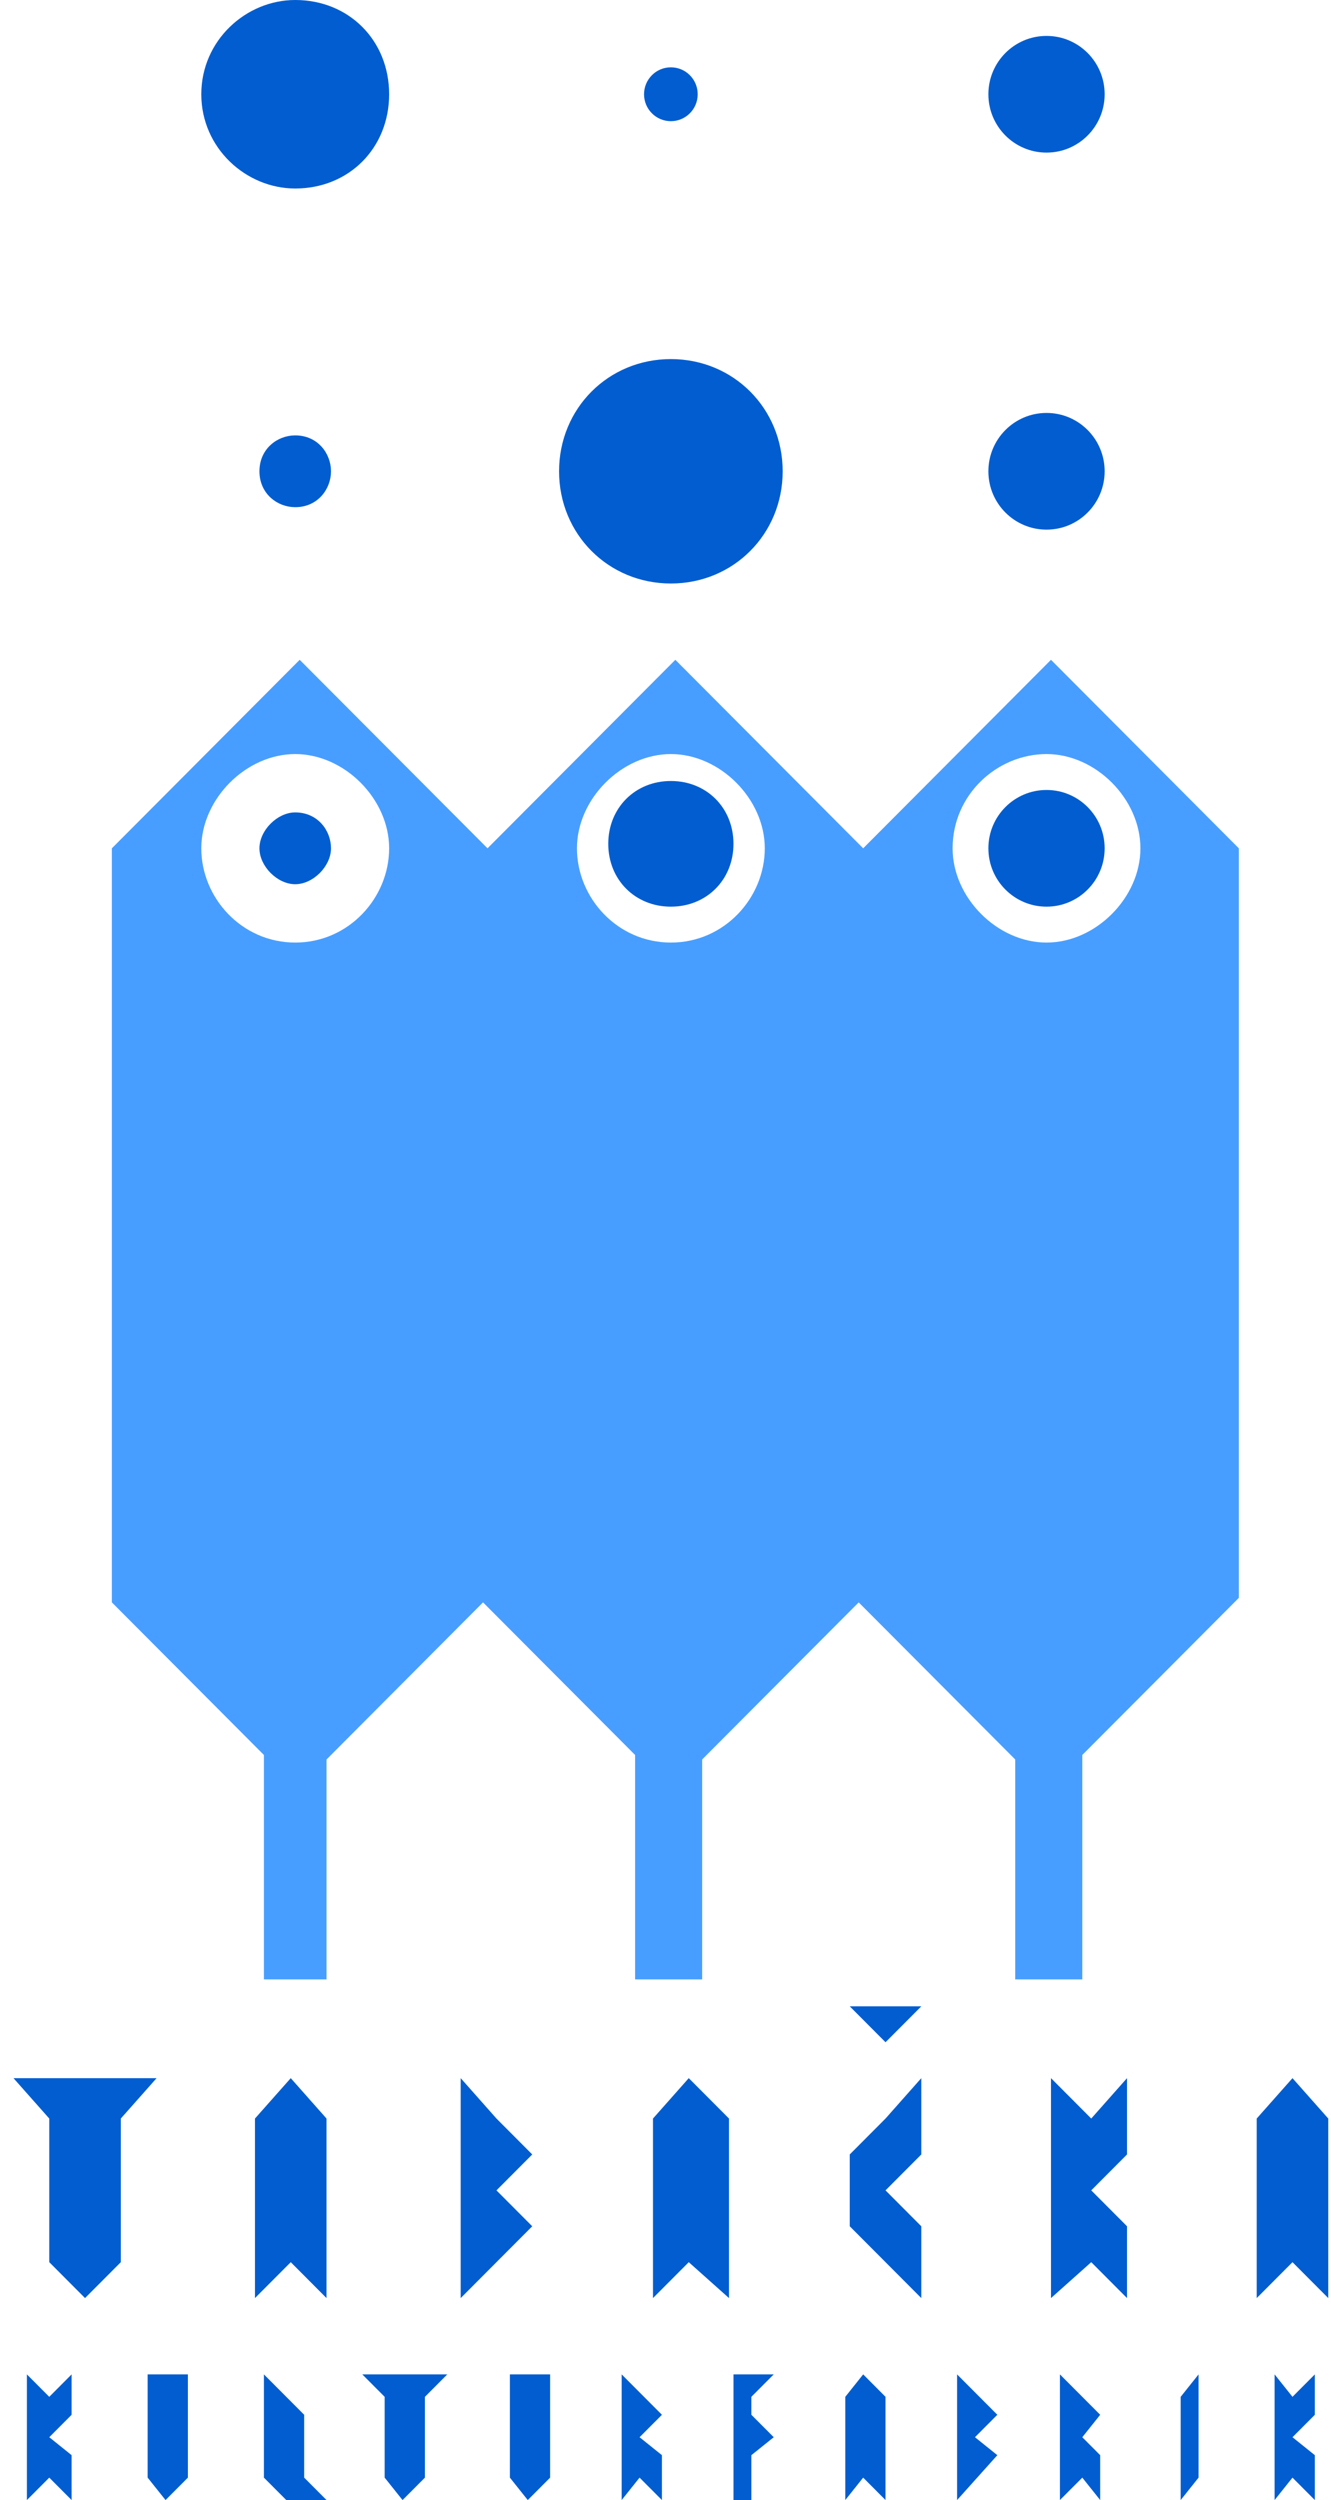
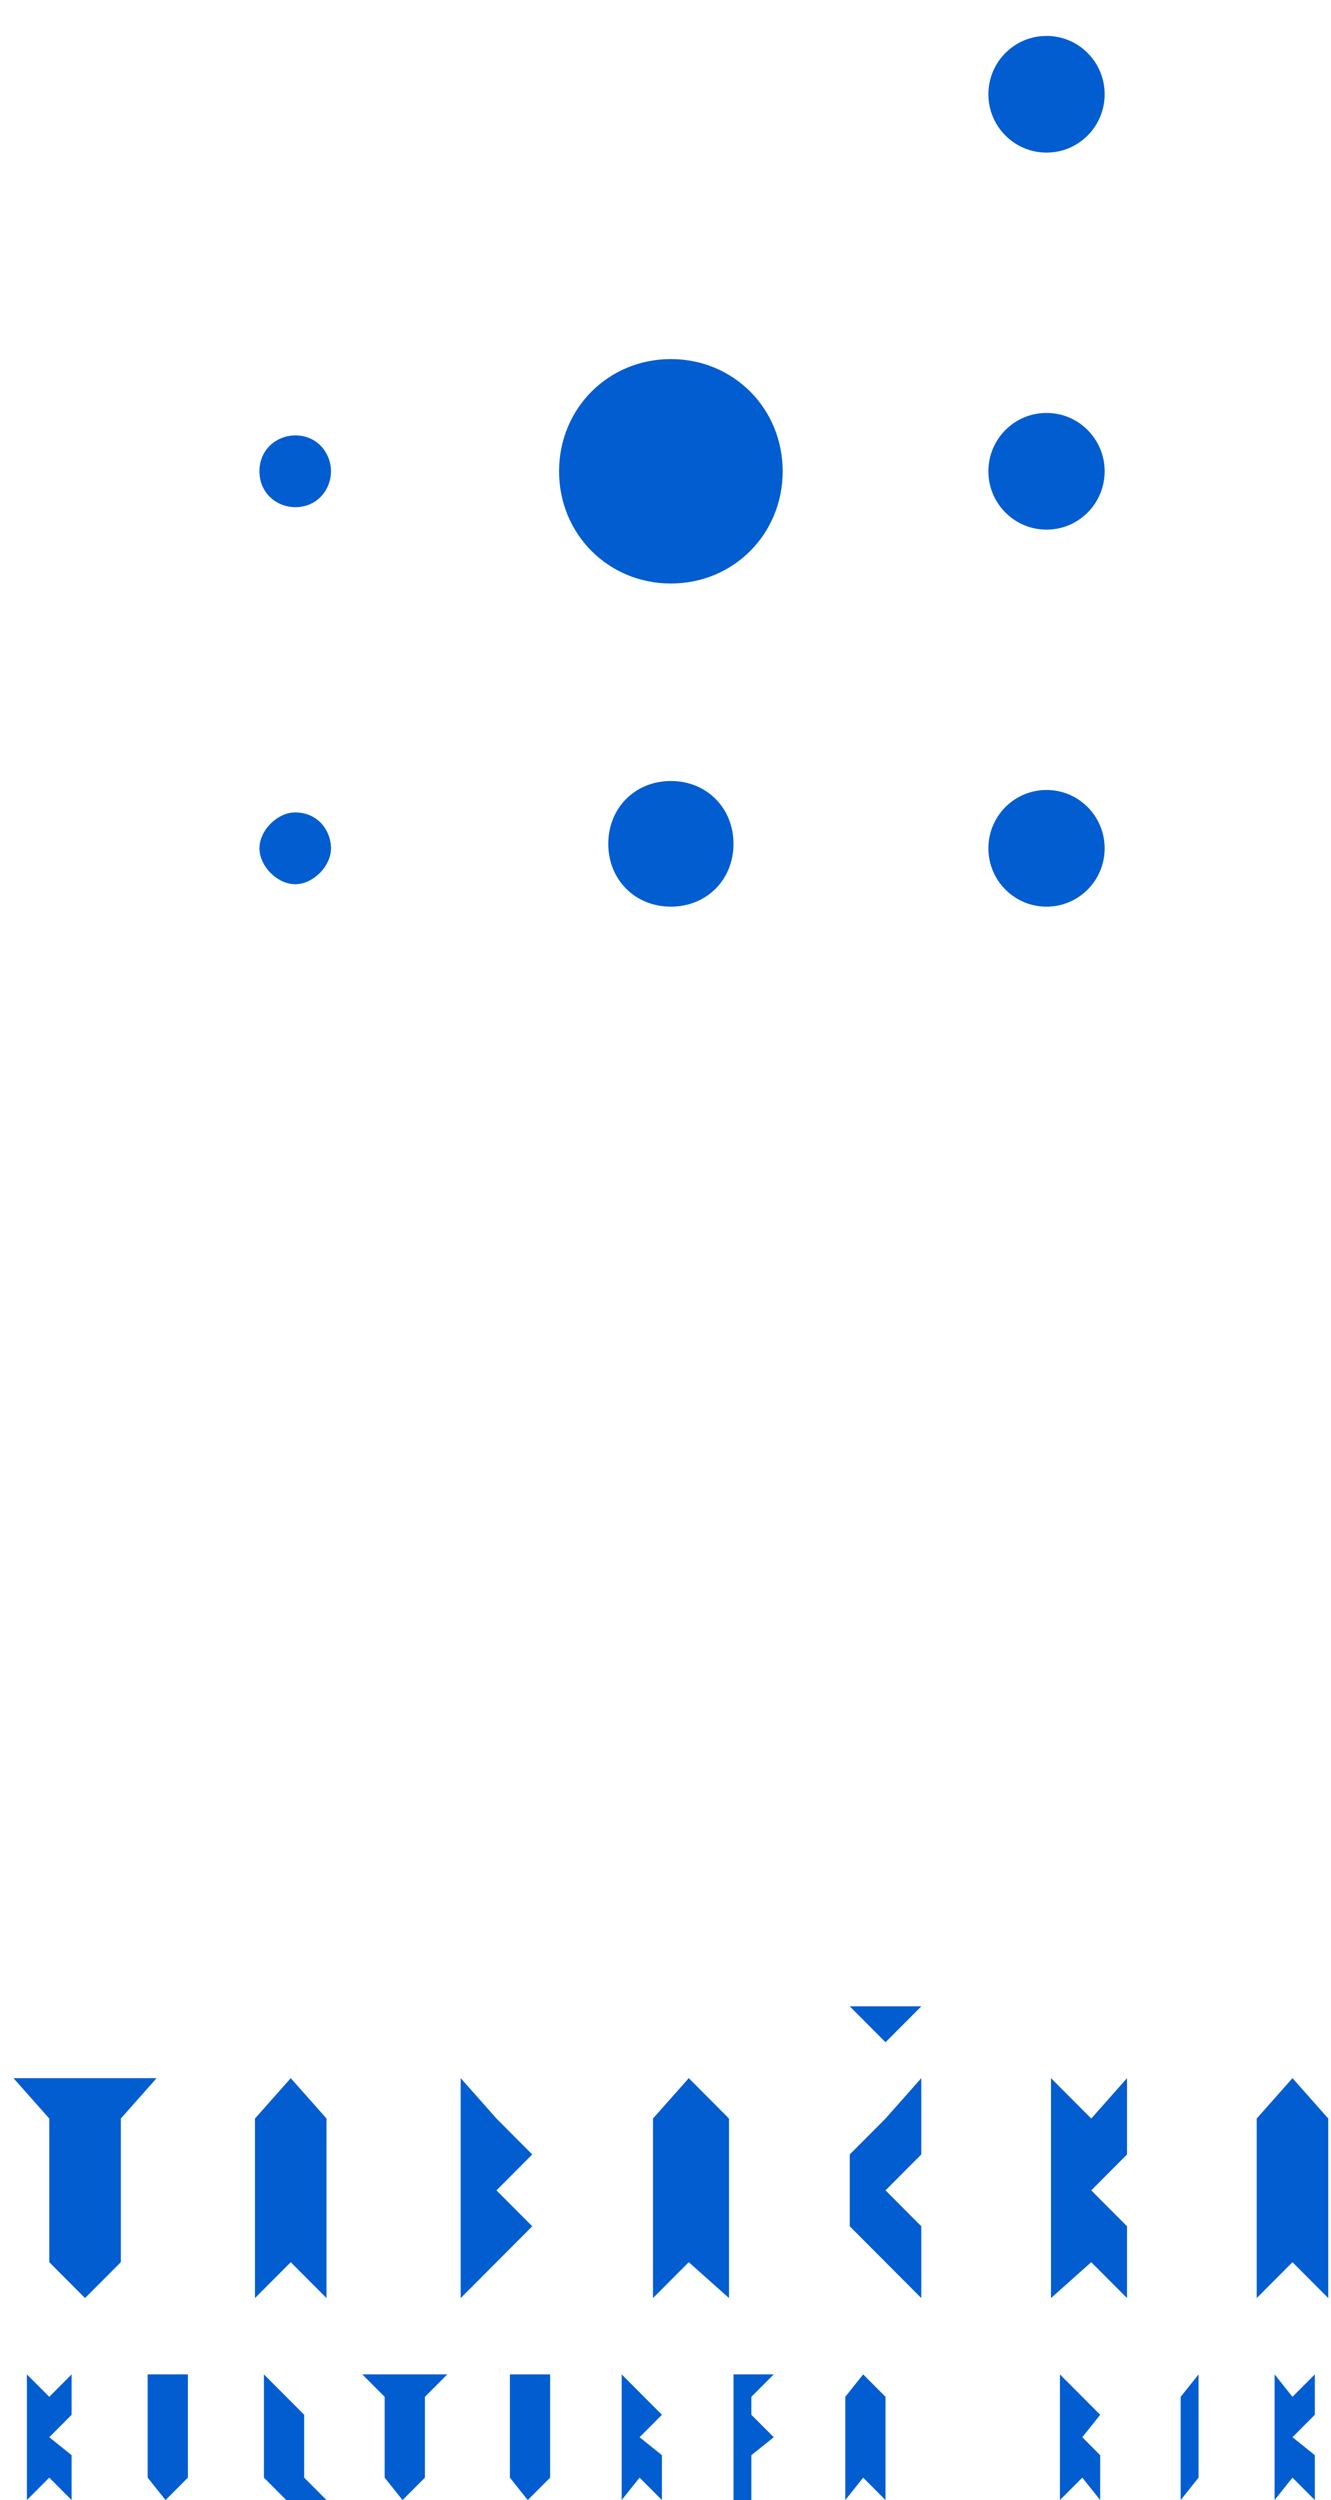
<svg xmlns="http://www.w3.org/2000/svg" width="82" height="154" viewBox="0 0 82 154" fill="none">
  <g clip-path="url(#clip0_1831_933)">
-     <path d="M66.678 121.928V108.104L76.321 98.427V52.255L64.749 40.643L53.178 52.255L41.606 40.643L30.035 52.255L18.463 40.643L6.892 52.255V98.704L16.259 108.104V121.928H20.117V108.381L29.759 98.704L39.127 108.104V121.928H43.259V108.381L52.902 98.704L62.545 108.381V121.928H66.678ZM18.188 58.061C14.882 58.061 12.402 55.296 12.402 52.255C12.402 49.214 15.157 46.449 18.188 46.449C21.219 46.449 23.974 49.214 23.974 52.255C23.974 55.296 21.494 58.061 18.188 58.061ZM41.331 58.061C38.025 58.061 35.545 55.296 35.545 52.255C35.545 49.214 38.3 46.449 41.331 46.449C44.361 46.449 47.117 49.214 47.117 52.255C47.117 55.296 44.637 58.061 41.331 58.061ZM58.688 52.255C58.688 48.937 61.443 46.449 64.474 46.449C67.504 46.449 70.259 49.214 70.259 52.255C70.259 55.296 67.504 58.061 64.474 58.061C61.443 58.061 58.688 55.296 58.688 52.255Z" fill="#489EFF" />
    <path d="M15.984 29.031C15.984 30.413 17.086 31.242 18.188 31.242C19.566 31.242 20.392 30.137 20.392 29.031C20.392 27.925 19.566 26.819 18.188 26.819C17.086 26.819 15.984 27.648 15.984 29.031Z" fill="#025DD0" />
    <path d="M41.331 48.108C39.127 48.108 37.474 49.767 37.474 51.978C37.474 54.19 39.127 55.849 41.331 55.849C43.535 55.849 45.188 54.19 45.188 51.978C45.188 49.767 43.535 48.108 41.331 48.108Z" fill="#025DD0" />
    <path d="M41.331 35.943C45.188 35.943 48.219 32.901 48.219 29.031C48.219 25.16 45.188 22.119 41.331 22.119C37.474 22.119 34.443 25.16 34.443 29.031C34.443 32.901 37.474 35.943 41.331 35.943Z" fill="#025DD0" />
    <path d="M64.474 32.625C66.452 32.625 68.055 31.016 68.055 29.03C68.055 27.046 66.452 25.436 64.474 25.436C62.496 25.436 60.892 27.046 60.892 29.03C60.892 31.016 62.496 32.625 64.474 32.625Z" fill="#025DD0" />
    <path d="M64.474 55.849C66.452 55.849 68.055 54.24 68.055 52.255C68.055 50.27 66.452 48.661 64.474 48.661C62.496 48.661 60.892 50.27 60.892 52.255C60.892 54.24 62.496 55.849 64.474 55.849Z" fill="#025DD0" />
-     <path d="M18.188 11.612C21.494 11.612 23.974 9.124 23.974 5.806C23.974 2.488 21.494 0 18.188 0C15.157 0 12.402 2.488 12.402 5.806C12.402 9.124 15.157 11.612 18.188 11.612Z" fill="#025DD0" />
-     <path d="M41.331 7.465C42.244 7.465 42.984 6.722 42.984 5.806C42.984 4.89 42.244 4.147 41.331 4.147C40.418 4.147 39.678 4.89 39.678 5.806C39.678 6.722 40.418 7.465 41.331 7.465Z" fill="#025DD0" />
    <path d="M18.188 50.043C17.086 50.043 15.984 51.149 15.984 52.255C15.984 53.361 17.086 54.467 18.188 54.467C19.29 54.467 20.392 53.361 20.392 52.255C20.392 51.149 19.566 50.043 18.188 50.043Z" fill="#025DD0" />
    <path d="M64.474 9.4C66.452 9.4 68.055 7.791 68.055 5.806C68.055 3.821 66.452 2.212 64.474 2.212C62.496 2.212 60.892 3.821 60.892 5.806C60.892 7.791 62.496 9.4 64.474 9.4Z" fill="#025DD0" />
    <path d="M1.657 146.259L3.035 147.641L4.412 146.259V148.747L3.035 150.129L4.412 151.235V154L3.035 152.618L1.657 154V146.259Z" fill="#025DD0" />
    <path d="M9.096 152.618V146.259H11.576V152.618L10.198 154L9.096 152.618Z" fill="#025DD0" />
    <path d="M17.637 154L16.259 152.618V146.259L17.637 147.641L18.739 148.747V152.618L20.116 154H17.637Z" fill="#025DD0" />
    <path d="M23.698 152.618V147.641L22.321 146.259H27.555L26.178 147.641V152.618L24.8 154L23.698 152.618Z" fill="#025DD0" />
    <path d="M31.413 152.618V146.259H33.892V152.618L32.514 154L31.413 152.618Z" fill="#025DD0" />
    <path d="M38.3 146.259L40.78 148.747L39.402 150.129L40.78 151.235V154L39.402 152.618L38.3 154V146.259Z" fill="#025DD0" />
    <path d="M45.188 154V146.259H47.668L46.29 147.641V148.747L47.668 150.129L46.29 151.235V154H45.188Z" fill="#025DD0" />
    <path d="M52.076 147.641L53.178 146.259L54.555 147.641V154L53.178 152.618L52.076 154V147.641Z" fill="#025DD0" />
-     <path d="M58.964 146.259L61.443 148.747L60.066 150.129L61.443 151.235L58.964 154V146.259Z" fill="#025DD0" />
    <path d="M65.3 146.259L67.78 148.747L66.678 150.129L67.78 151.235V154L66.678 152.618L65.3 154V146.259Z" fill="#025DD0" />
    <path d="M72.739 147.641L73.841 146.259V152.618L72.739 154V147.641Z" fill="#025DD0" />
    <path d="M78.525 146.259L79.627 147.641L81.004 146.259V148.747L79.627 150.129L81.004 151.235V154L79.627 152.618L78.525 154V146.259Z" fill="#025DD0" />
    <path d="M3.035 130.499V139.346L5.239 141.558L7.443 139.346V130.499L9.647 128.011H0.831L3.035 130.499Z" fill="#025DD0" />
    <path d="M15.708 130.499V141.558L17.913 139.346L20.116 141.558V130.499L17.913 128.011L15.708 130.499Z" fill="#025DD0" />
    <path d="M30.586 130.499L28.382 128.011V141.558L30.586 139.346L32.79 137.135L30.586 134.923L32.79 132.711L30.586 130.499Z" fill="#025DD0" />
    <path d="M40.229 130.499V141.558L42.433 139.346L44.912 141.558V130.499L42.433 128.011L40.229 130.499Z" fill="#025DD0" />
    <path d="M54.555 125.799L56.759 123.587H52.351L54.555 125.799Z" fill="#025DD0" />
    <path d="M52.351 132.711V137.135L54.555 139.346L56.759 141.558V137.135L54.555 134.923L56.759 132.711V128.011L54.555 130.499L52.351 132.711Z" fill="#025DD0" />
    <path d="M64.749 128.011V141.558L67.229 139.346L69.433 141.558V137.135L67.229 134.923L69.433 132.711V128.011L67.229 130.499L64.749 128.011Z" fill="#025DD0" />
    <path d="M79.627 128.011L77.423 130.499V141.558L79.627 139.346L81.831 141.558V130.499L79.627 128.011Z" fill="#025DD0" />
  </g>
  <defs>
    <clipPath id="clip0_1831_933">
      <rect width="81" height="154" fill="white" transform="translate(0.831)" />
    </clipPath>
  </defs>
</svg>